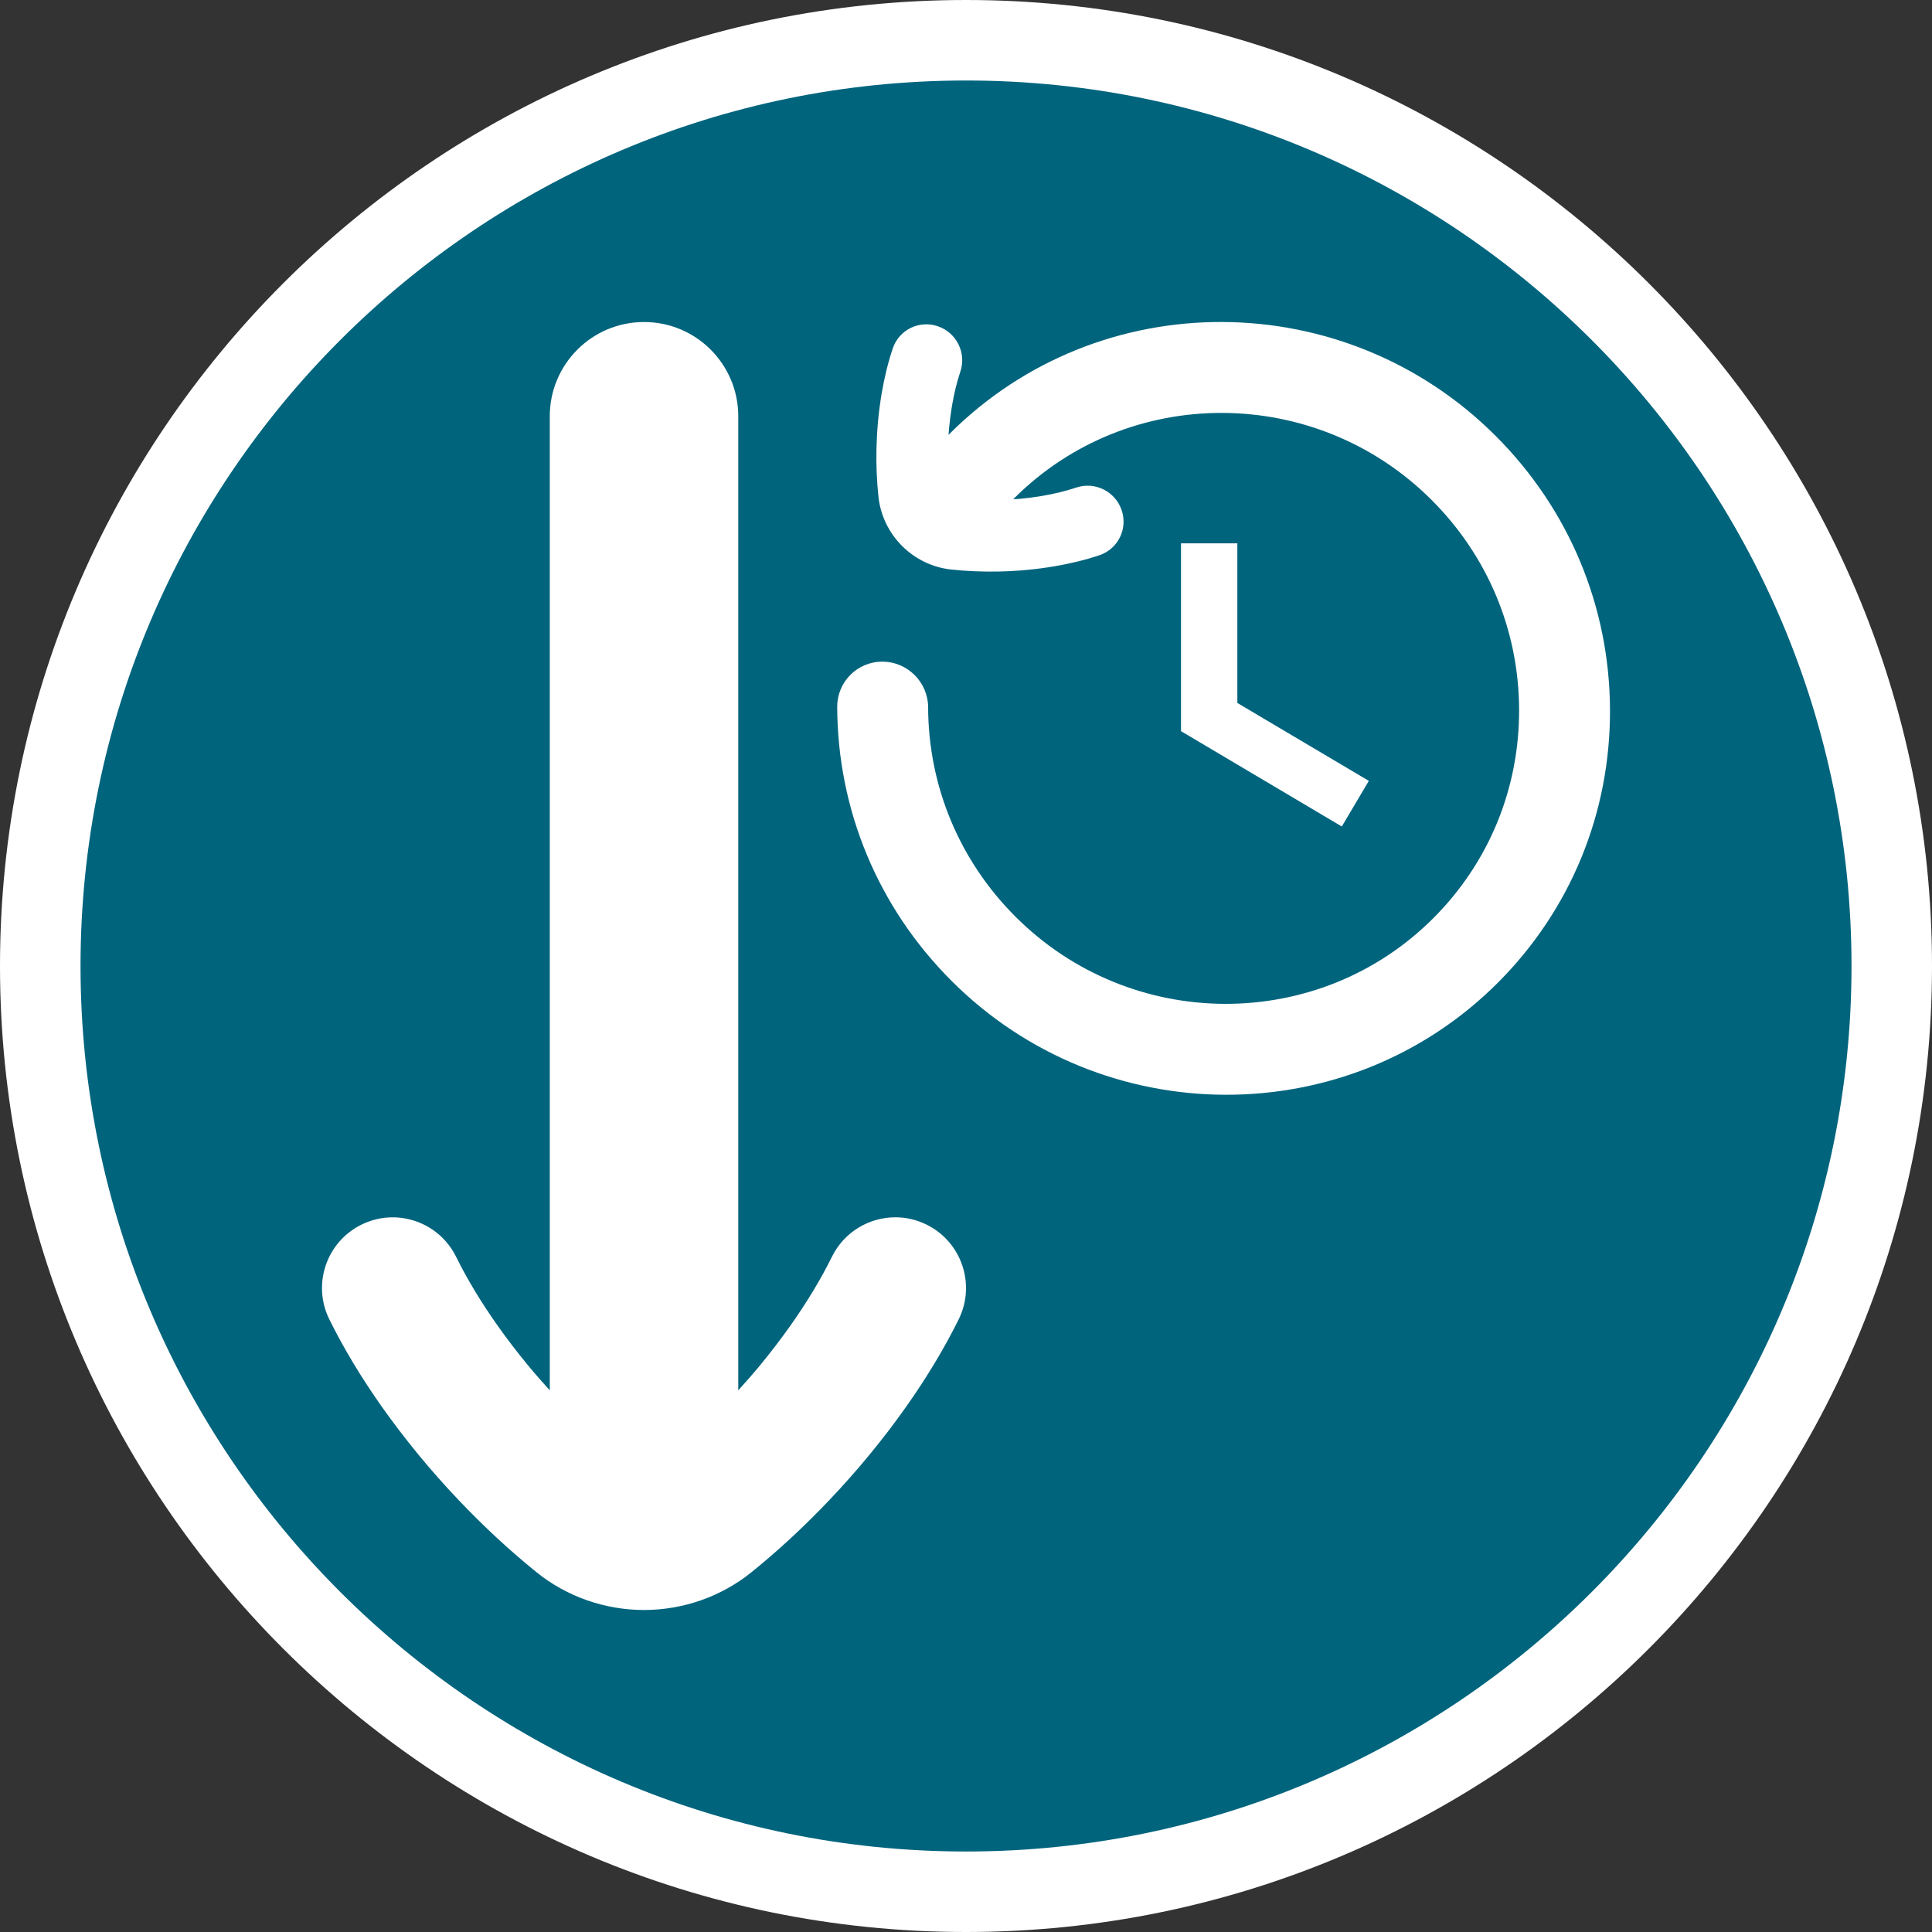
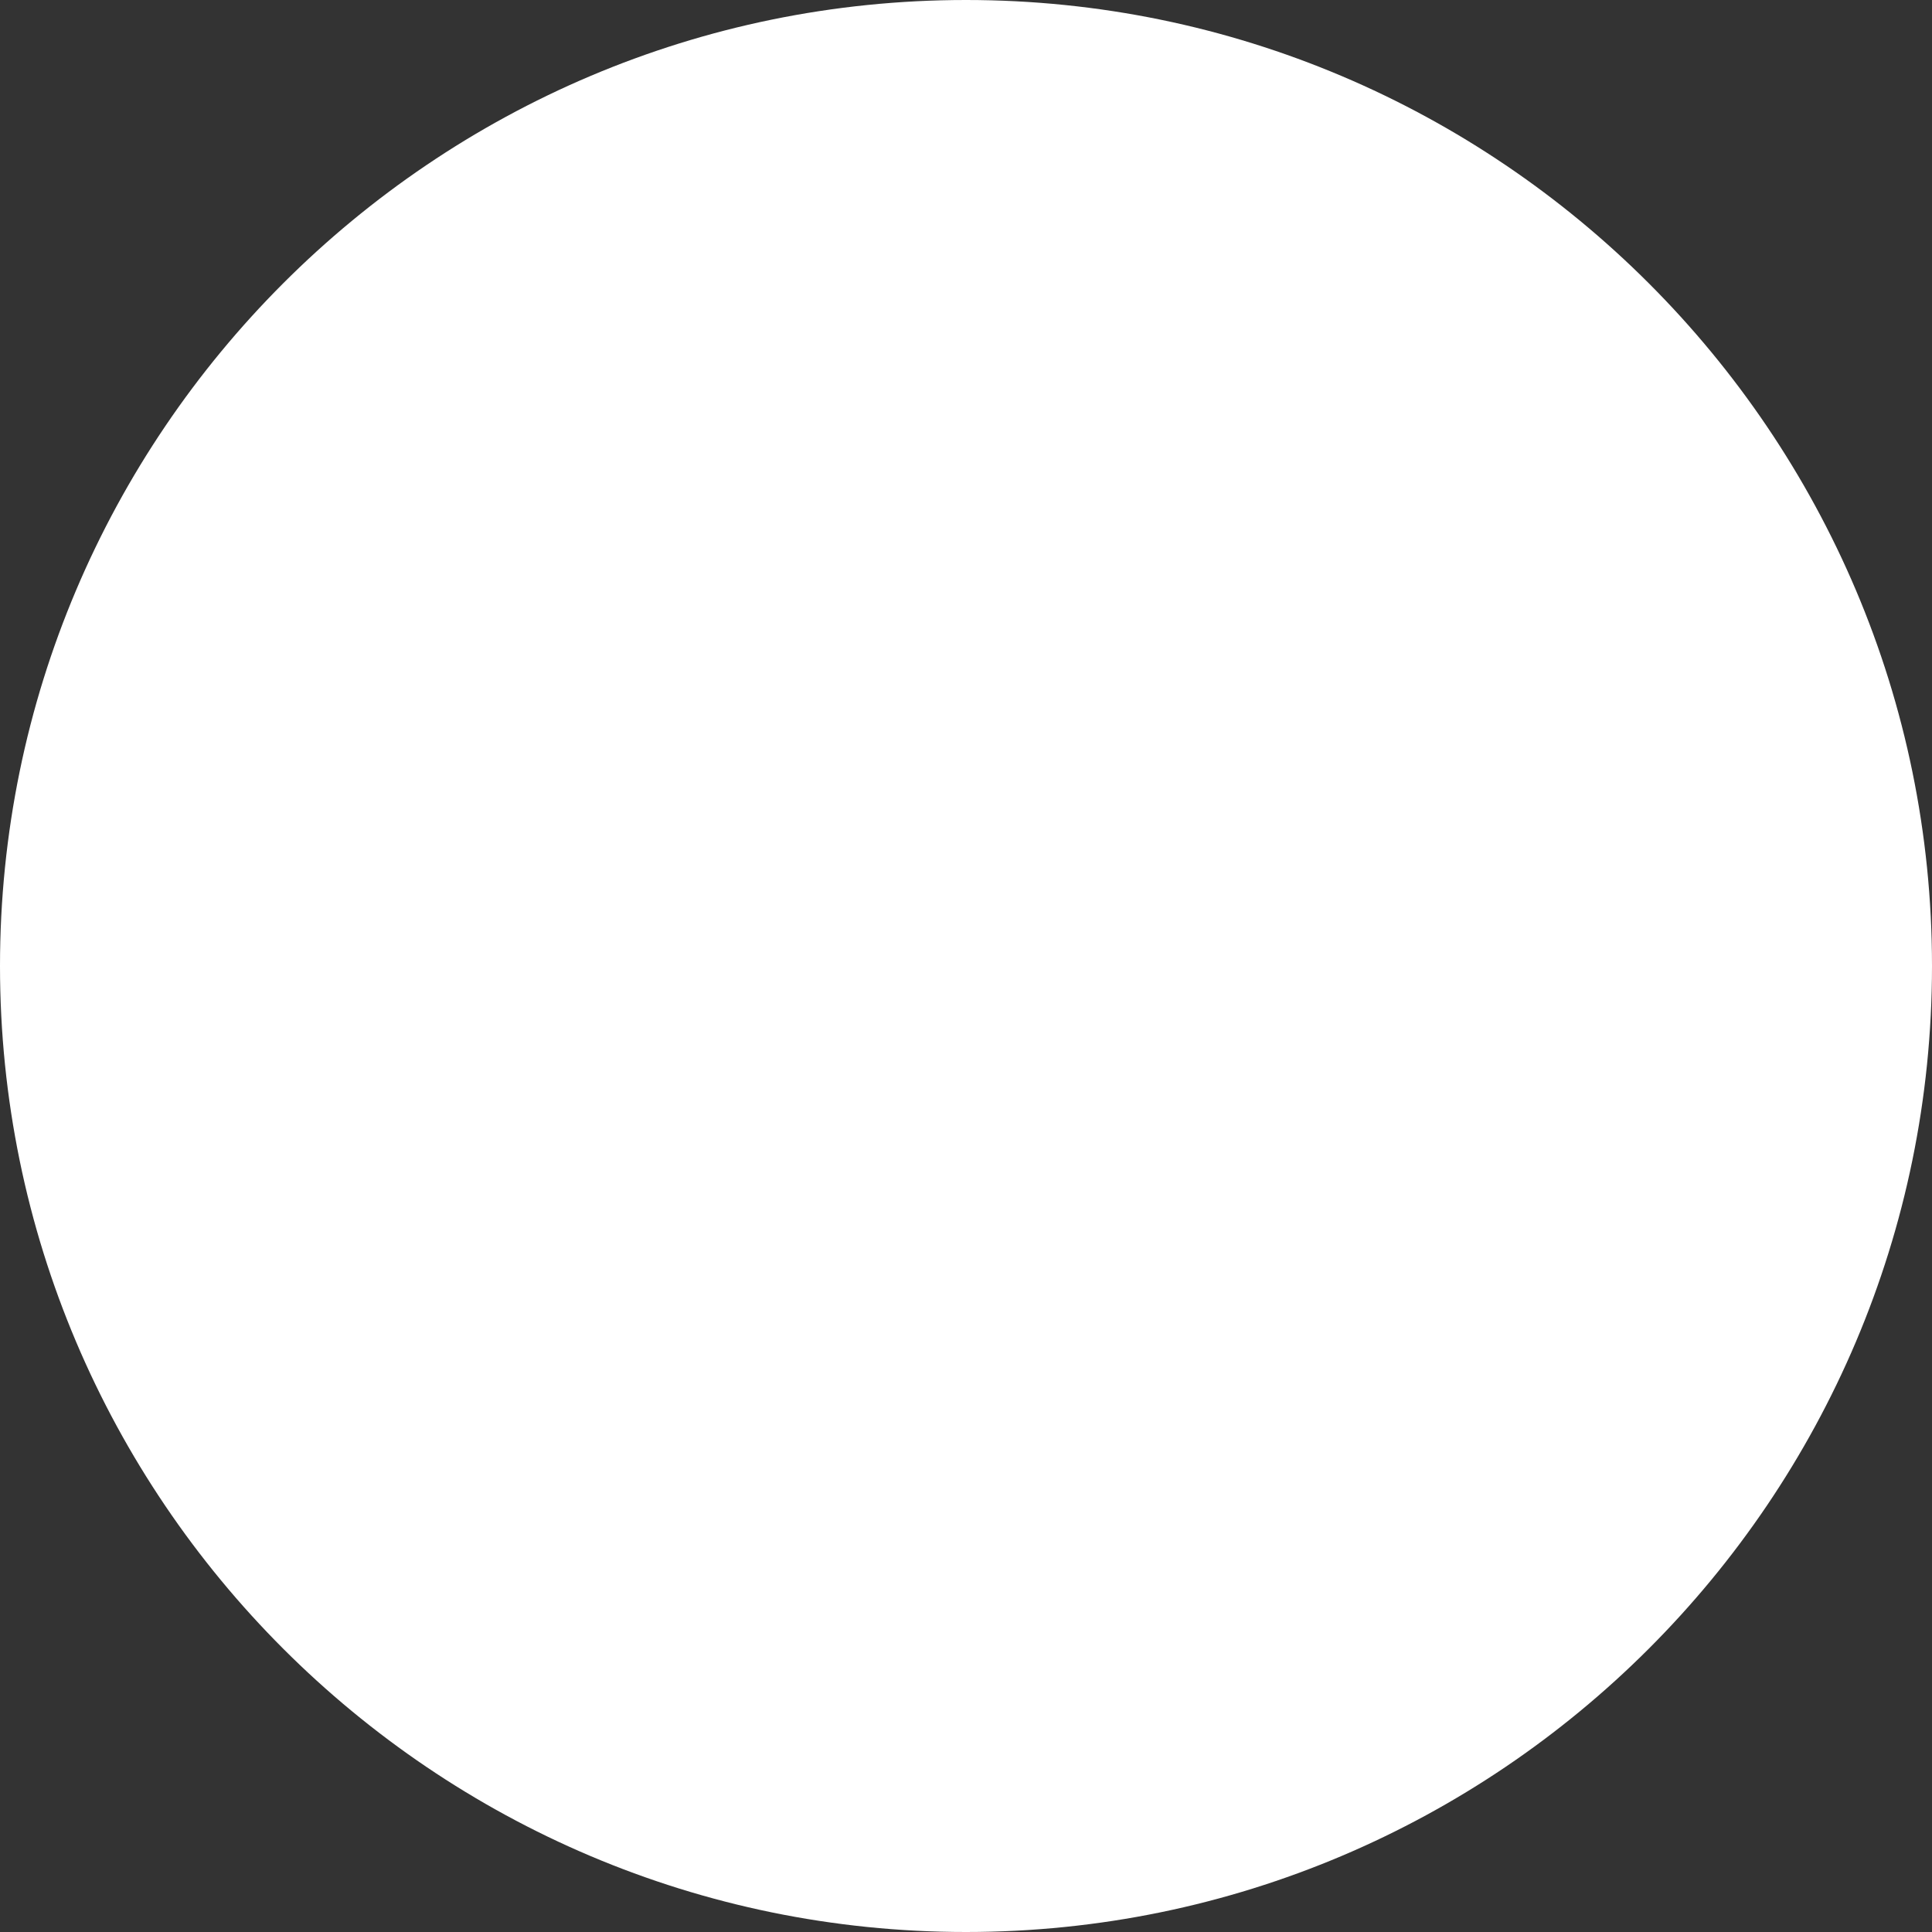
<svg xmlns="http://www.w3.org/2000/svg" version="1.1" id="Calque_1" x="0px" y="0px" width="170.079px" height="170.079px" viewBox="0 0 170.079 170.079" enable-background="new 0 0 170.079 170.079" xml:space="preserve">
  <rect x="0" y="0" width="170.079" height="170.079" fill="#333333" stroke="none" />
  <g id="Calque_1_2_">
    <g id="Calque_1_1_">
      <g>
        <path fill="#FFFFFF" d="M85.04,0C38.15,0,0,38.148,0,85.039c0,46.896,38.15,85.04,85.037,85.04     c46.893,0,85.042-38.146,85.042-85.04C170.083,38.148,131.932,0,85.04,0z" />
-         <path fill="#00647D" d="M85.04,7.087c-42.985,0-77.951,34.971-77.951,77.952c0,42.986,34.968,77.954,77.951,77.954     c42.984,0,77.953-34.969,77.953-77.954C162.993,42.058,128.022,7.087,85.04,7.087z" />
      </g>
    </g>
  </g>
  <path fill="#FFFFFF" d="M81.572,107.808c-0.887-0.438-1.824-0.646-2.75-0.646c-2.293,0-4.5,1.272-5.584,3.471  c-0.965,1.957-2.195,3.996-3.654,6.061c-0.826,1.168-1.719,2.334-2.655,3.473c-0.617,0.748-1.271,1.492-1.937,2.228v-85.75  c0-4.582-3.715-8.297-8.297-8.297c-4.582,0-8.297,3.715-8.297,8.297v85.75c-0.663-0.729-1.316-1.474-1.938-2.229  c-0.947-1.147-1.84-2.314-2.655-3.469c-1.46-2.064-2.69-4.105-3.655-6.061c-1.521-3.082-5.251-4.348-8.334-2.825  c-3.082,1.519-4.347,5.251-2.826,8.333c1.252,2.536,2.817,5.139,4.652,7.736c0.993,1.4,2.072,2.813,3.21,4.197  c1.126,1.366,2.319,2.713,3.542,4c2.189,2.303,4.489,4.434,6.833,6.326c2.653,2.146,6.015,3.329,9.465,3.329  c3.452,0,6.814-1.185,9.468-3.329c2.351-1.9,4.65-4.029,6.831-6.328c1.238-1.3,2.429-2.646,3.541-3.998  c1.129-1.367,2.209-2.781,3.211-4.199c1.834-2.594,3.4-5.198,4.654-7.736C85.917,113.059,84.651,109.329,81.572,107.808z" />
  <g>
    <polygon fill="#FFFFFF" points="103.967,47.831 103.967,64.365 118.122,72.759 120.501,68.742 108.927,61.883 108.927,47.831  " />
-     <path fill="#FFFFFF" d="M131.681,38.388c-13.313-13.319-34.895-13.398-48.108-0.18c-0.023,0.024-0.045,0.05-0.069,0.073   c0.014-0.192,0.025-0.387,0.043-0.575c0.063-0.67,0.148-1.321,0.251-1.938c0.188-1.115,0.438-2.143,0.745-3.056   c0.551-1.641-0.334-3.428-1.979-3.99c-1.644-0.564-3.422,0.31-3.972,1.95c-0.41,1.222-0.742,2.57-0.984,4.009   c-0.128,0.766-0.233,1.569-0.312,2.396c-0.073,0.799-0.119,1.616-0.139,2.429c-0.031,1.445,0.029,2.876,0.18,4.256   c0.176,1.611,0.912,3.137,2.072,4.297c1.16,1.161,2.684,1.897,4.292,2.073c1.367,0.15,2.797,0.21,4.25,0.179   c0.815-0.018,1.633-0.064,2.436-0.139c0.799-0.074,1.604-0.179,2.395-0.313c1.435-0.241,2.781-0.57,4.004-0.981   c1.64-0.551,2.516-2.33,1.952-3.976c-0.562-1.646-2.348-2.532-3.988-1.982c-0.915,0.307-1.944,0.558-3.052,0.745   c-0.638,0.105-1.289,0.192-1.938,0.251c-0.183,0.018-0.373,0.019-0.559,0.033c0.017-0.019,0.034-0.039,0.053-0.058   c10.105-10.108,26.609-10.048,36.789,0.137c4.932,4.934,7.662,11.48,7.688,18.431c0.025,6.95-2.656,13.474-7.552,18.371   c-10.104,10.109-26.607,10.048-36.788-0.136c-4.932-4.933-7.661-11.478-7.686-18.428c-0.009-2.21-1.809-4.01-4.016-4.019   c-2.211-0.008-3.995,1.777-3.987,3.988c0.033,9.089,3.603,17.647,10.05,24.1c13.311,13.317,34.893,13.396,48.107,0.177   c6.4-6.402,9.908-14.934,9.873-24.023C141.699,53.399,138.13,44.839,131.681,38.388z" />
  </g>
</svg>